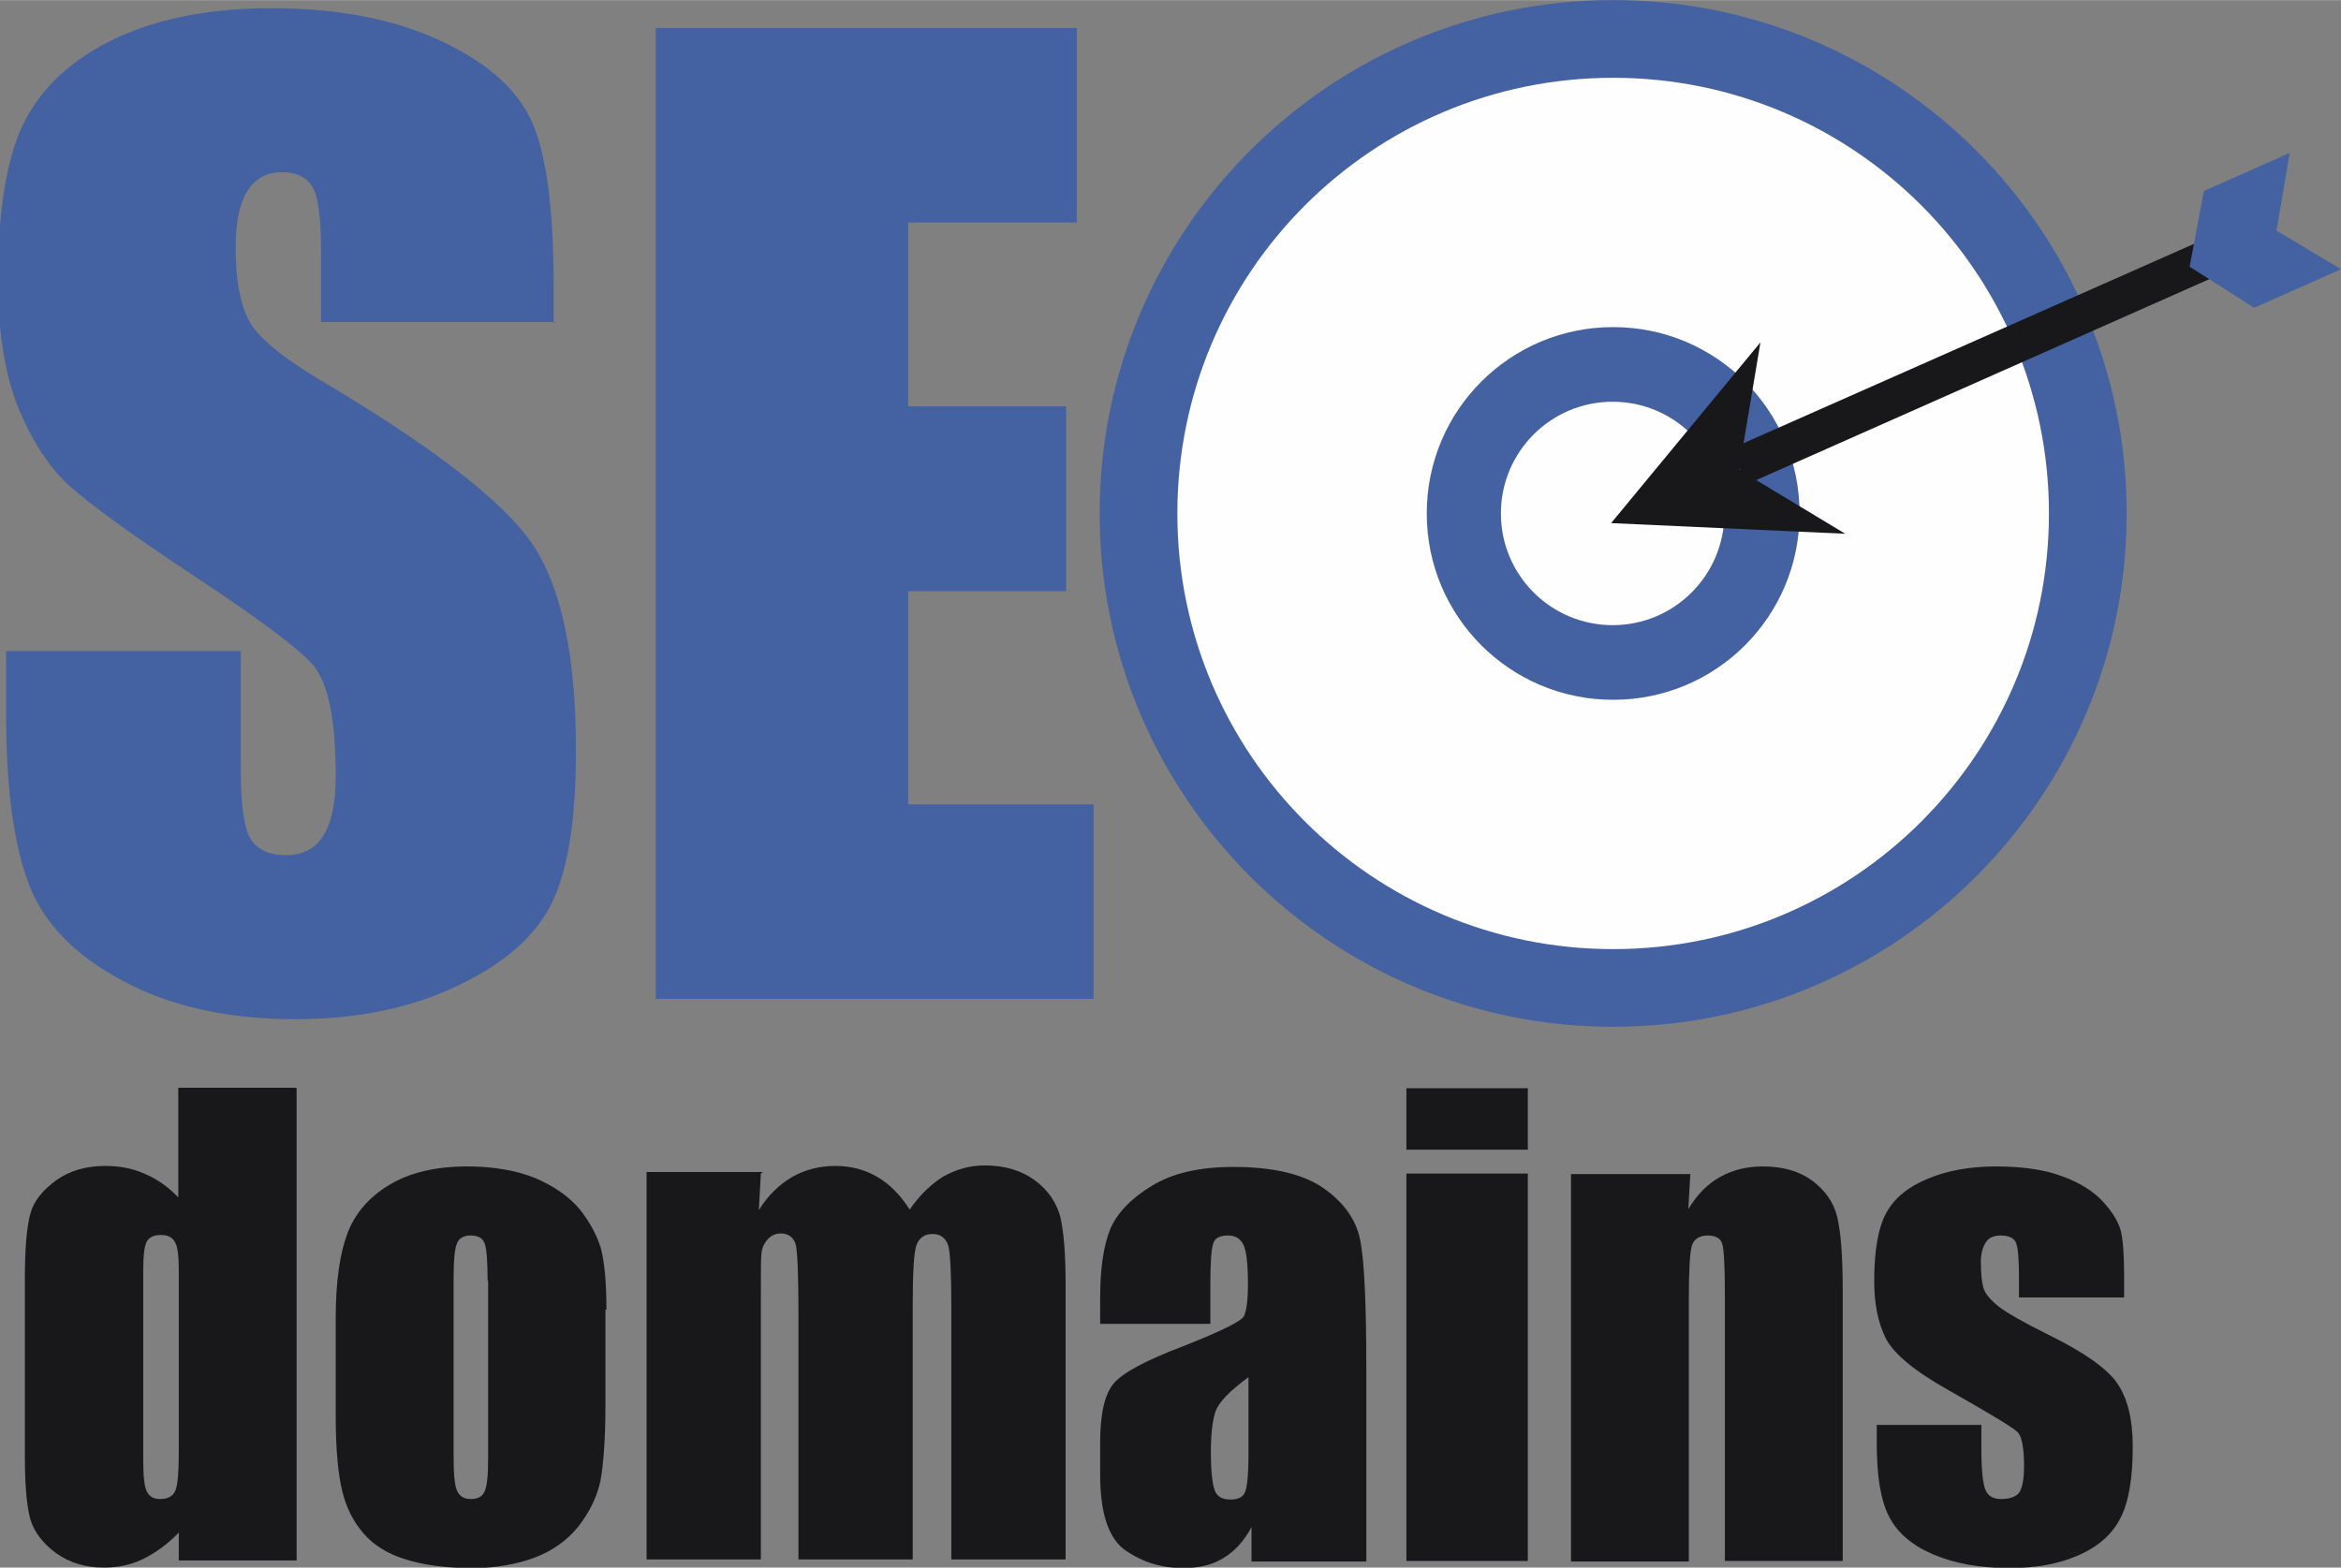
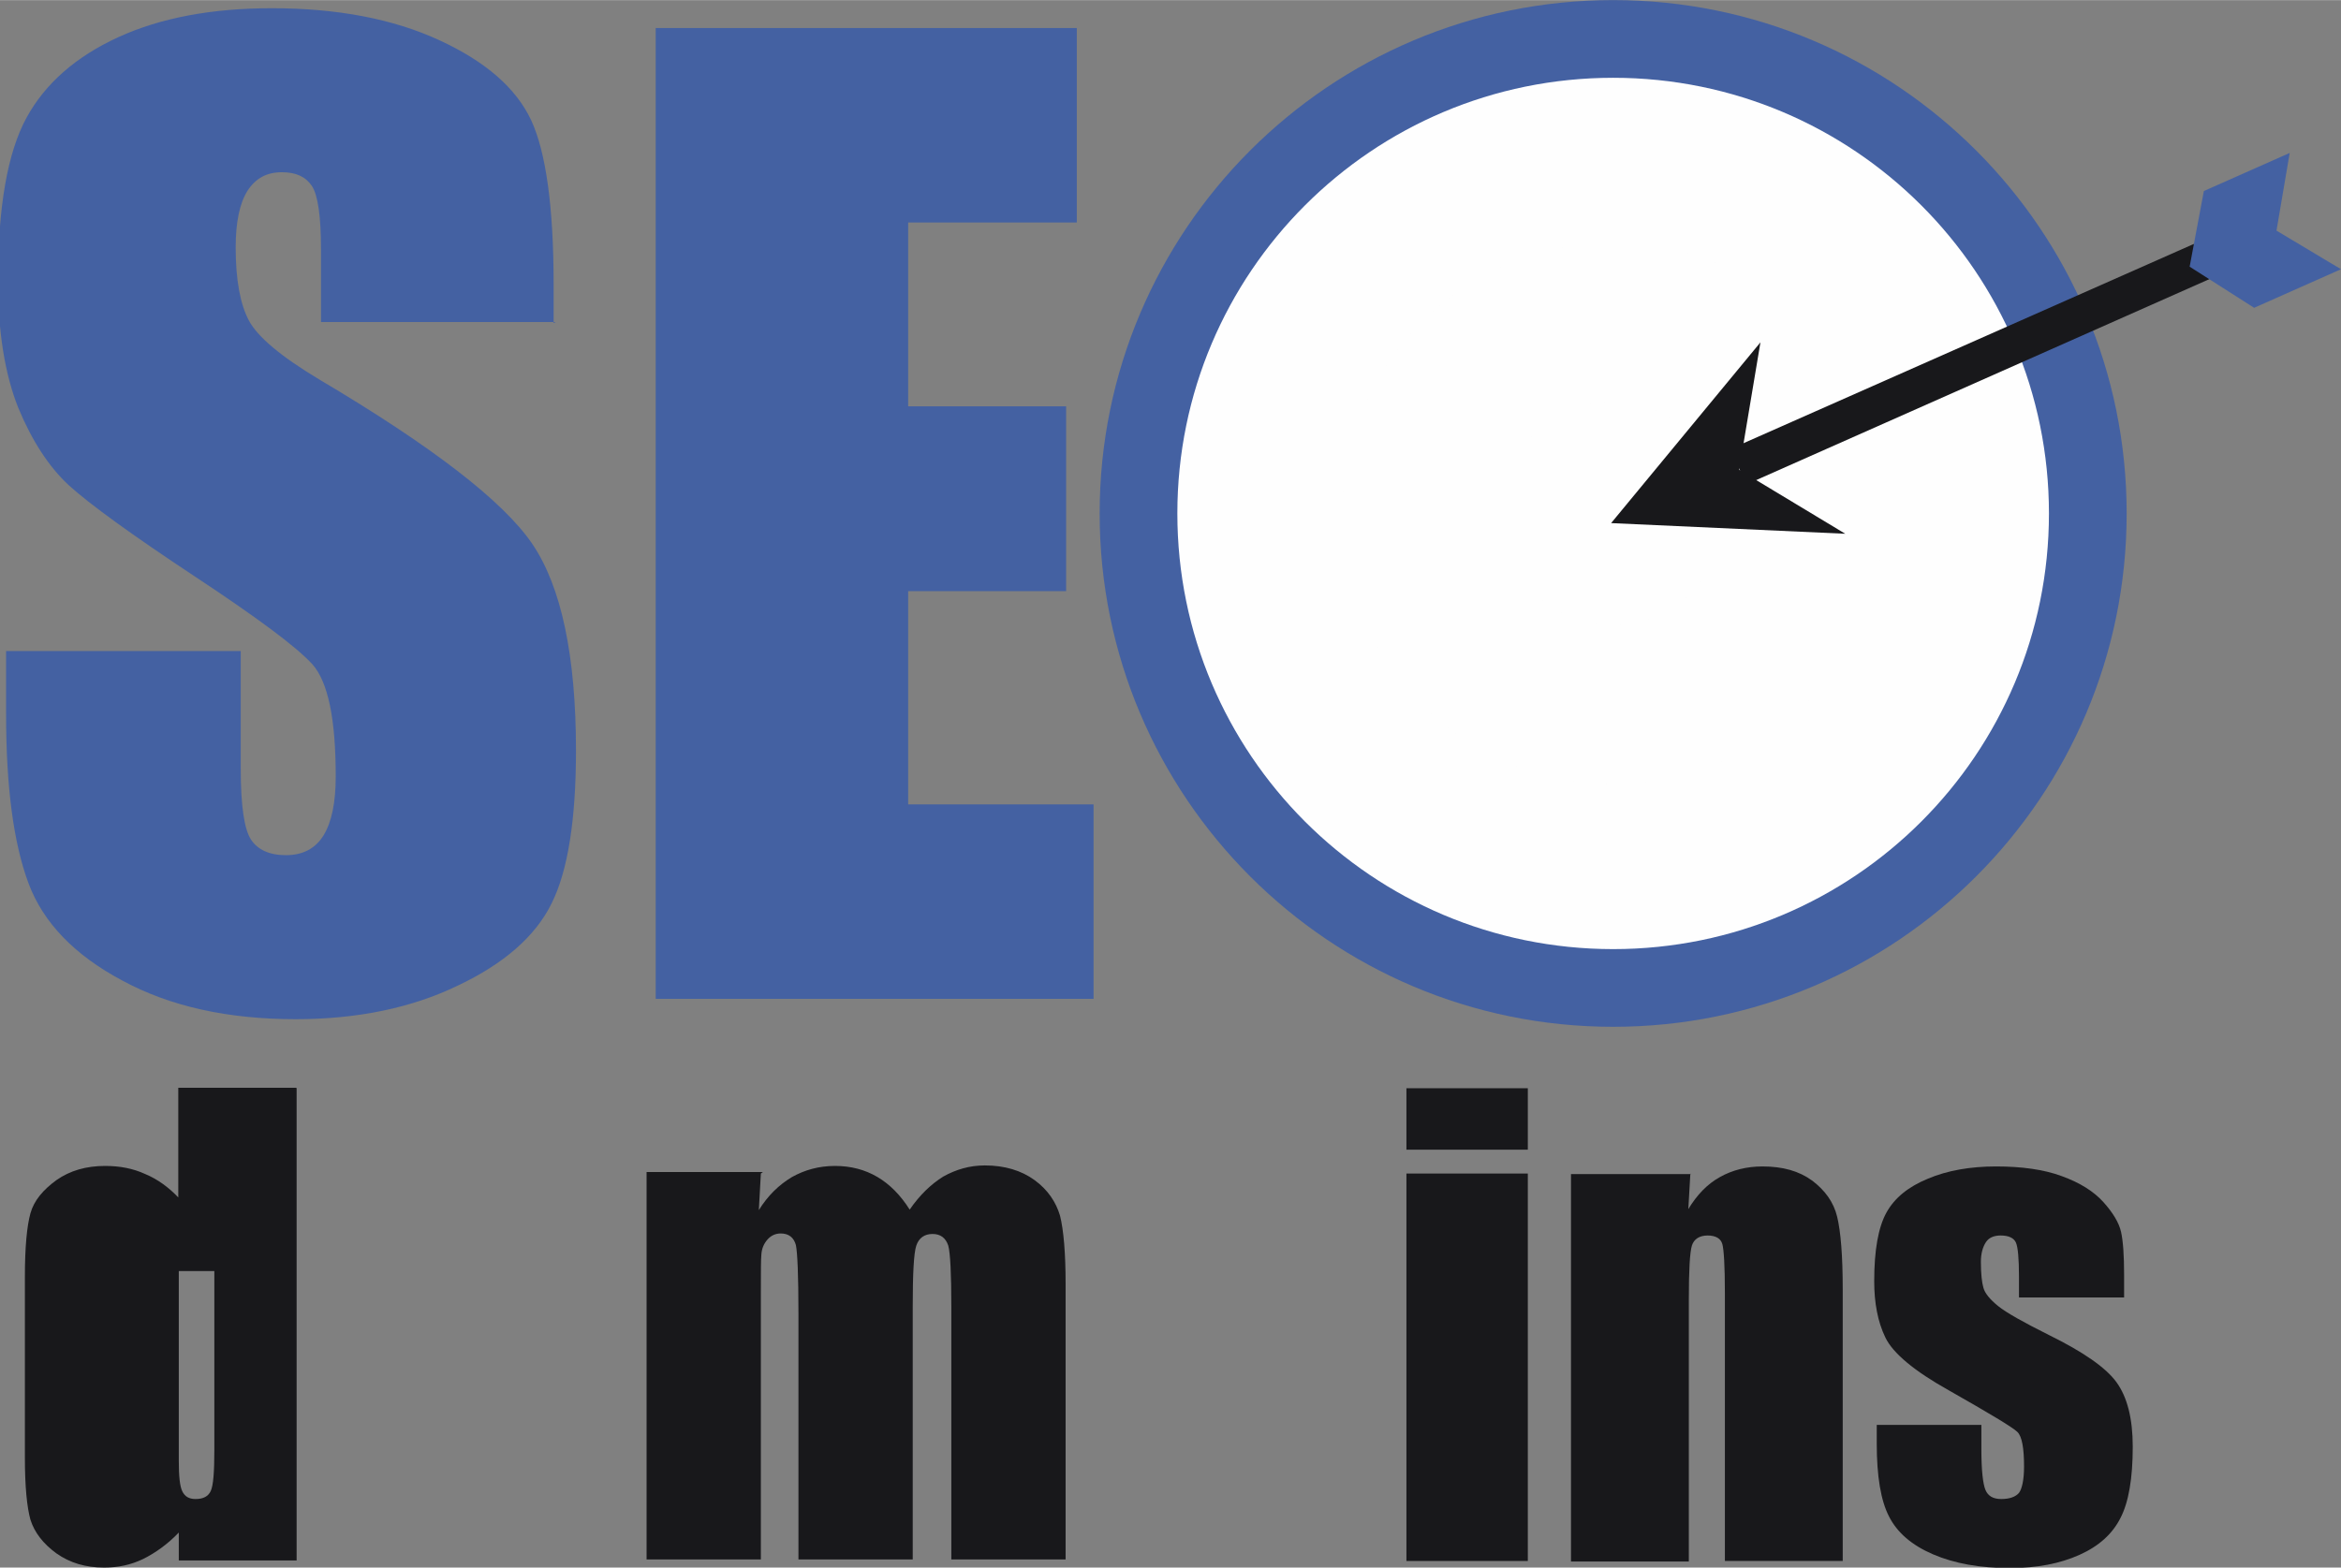
<svg xmlns="http://www.w3.org/2000/svg" xml:space="preserve" width="44.663mm" height="29.918mm" style="shape-rendering:geometricPrecision; text-rendering:geometricPrecision; image-rendering:optimizeQuality; fill-rule:evenodd; clip-rule:evenodd" viewBox="0 0 4.609 3.087">
  <rect x="0" y="0" width="4.609" height="3.087" fill="#808080" stroke="none" />
  <defs>
    <style type="text/css">
   
    .fil1 {fill:#FEFEFE}
    .fil2 {fill:#18181B}
    .fil0 {fill:#4461A2}
    .fil3 {fill:#18181B;fill-rule:nonzero}
   
  </style>
  </defs>
  <g id="Layer_x0020_1">
    <path class="fil0" d="M4.187 1.011c0,0.558 -0.453,1.011 -1.011,1.011 -0.558,0 -1.011,-0.453 -1.011,-1.011 0,-0.558 0.453,-1.011 1.011,-1.011 0.558,0 1.011,0.453 1.011,1.011z" />
    <path class="fil1" d="M4.034 1.011c0,0.474 -0.384,0.858 -0.858,0.858 -0.474,-1.032e-005 -0.858,-0.384 -0.858,-0.858 0,-0.474 0.384,-0.858 0.858,-0.858 0.474,-1.032e-005 0.858,0.384 0.858,0.858z" />
    <path class="fil1" d="M3.709 1.011c0,0.295 -0.239,0.533 -0.533,0.533 -0.294,-1.032e-005 -0.533,-0.239 -0.533,-0.533 0,-0.295 0.239,-0.533 0.533,-0.533 0.295,-1.032e-005 0.533,0.239 0.533,0.533z" />
-     <path class="fil0" d="M3.543 1.011c0,0.203 -0.164,0.367 -0.367,0.367 -0.203,-1.032e-005 -0.367,-0.164 -0.367,-0.367 0,-0.203 0.164,-0.367 0.367,-0.367 0.203,-1.032e-005 0.367,0.164 0.367,0.367z" />
    <path class="fil1" d="M3.395 1.011c0,0.121 -0.098,0.22 -0.22,0.22 -0.121,0 -0.22,-0.098 -0.22,-0.22 0,-0.121 0.098,-0.22 0.22,-0.22 0.121,0 0.22,0.098 0.22,0.22z" />
    <polygon class="fil2" points="4.475,0.494 4.444,0.425 3.407,0.884 3.438,0.954 " />
    <polygon class="fil2" points="3.633,1.051 3.424,0.925 3.466,0.674 3.172,1.03 " />
    <polygon class="fil0" points="4.609,0.53 4.482,0.454 4.508,0.301 4.339,0.376 4.311,0.525 4.438,0.606 " />
    <path class="fil0" d="M1.094 0.634l-0.462 0 0 -0.142c0,-0.066 -0.006,-0.108 -0.018,-0.126 -0.012,-0.018 -0.031,-0.027 -0.059,-0.027 -0.03,-1.032e-005 -0.052,0.012 -0.068,0.037 -0.015,0.024 -0.023,0.061 -0.023,0.111 0,0.064 0.009,0.112 0.026,0.144 0.017,0.032 0.063,0.071 0.14,0.117 0.221,0.131 0.361,0.239 0.418,0.323 0.057,0.084 0.086,0.22 0.086,0.407 0,0.136 -0.016,0.237 -0.048,0.301 -0.032,0.065 -0.094,0.119 -0.185,0.162 -0.091,0.044 -0.198,0.066 -0.319,0.066 -0.133,0 -0.247,-0.025 -0.341,-0.076 -0.094,-0.05 -0.156,-0.114 -0.185,-0.192 -0.029,-0.078 -0.044,-0.188 -0.044,-0.332l0 -0.125 0.462 0 0 0.233c0,0.072 0.007,0.118 0.02,0.138 0.013,0.02 0.036,0.031 0.069,0.031 0.033,-1.032e-005 0.058,-0.013 0.074,-0.039 0.016,-0.026 0.024,-0.065 0.024,-0.116 0,-0.113 -0.015,-0.186 -0.046,-0.221 -0.032,-0.035 -0.109,-0.092 -0.233,-0.174 -0.124,-0.082 -0.205,-0.141 -0.246,-0.178 -0.04,-0.037 -0.073,-0.088 -0.1,-0.153 -0.026,-0.065 -0.04,-0.149 -0.04,-0.25 0,-0.146 0.019,-0.253 0.056,-0.321 0.037,-0.068 0.098,-0.121 0.181,-0.159 0.083,-0.038 0.184,-0.057 0.302,-0.057 0.129,-1.032e-005 0.239,0.021 0.33,0.063 0.091,0.042 0.151,0.094 0.181,0.158 0.029,0.063 0.044,0.171 0.044,0.323l0 0.076z" />
    <polygon class="fil0" points="1.291,0.055 2.12,0.055 2.12,0.438 1.788,0.438 1.788,0.8 2.099,0.8 2.099,1.164 1.788,1.164 1.788,1.584 2.153,1.584 2.153,1.967 1.291,1.967 " />
-     <path class="fil3" d="M0.584 2.143l0 0.93 -0.232 0 0 -0.055c-0.022,0.023 -0.046,0.04 -0.07,0.052 -0.025,0.012 -0.05,0.017 -0.077,0.017 -0.036,0 -0.067,-0.009 -0.094,-0.028 -0.026,-0.019 -0.043,-0.041 -0.051,-0.066 -0.007,-0.025 -0.011,-0.066 -0.011,-0.122l0 -0.357c0,-0.058 0.004,-0.1 0.011,-0.125 0.007,-0.025 0.025,-0.046 0.051,-0.065 0.027,-0.019 0.059,-0.028 0.096,-0.028 0.029,0 0.055,0.005 0.079,0.016 0.024,0.01 0.046,0.026 0.065,0.046l0 -0.216 0.232 0zm-0.232 0.36c0,-0.028 -0.002,-0.047 -0.007,-0.056 -0.005,-0.01 -0.014,-0.015 -0.028,-0.015 -0.014,0 -0.023,0.004 -0.028,0.013 -0.005,0.009 -0.007,0.028 -0.007,0.058l0 0.373c0,0.031 0.002,0.051 0.007,0.061 0.005,0.01 0.013,0.015 0.026,0.015 0.015,0 0.025,-0.005 0.03,-0.016 0.005,-0.011 0.007,-0.038 0.007,-0.08l0 -0.353z" />
-     <path id="1" class="fil3" d="M1.192 2.579l0 0.187c0,0.068 -0.004,0.119 -0.01,0.151 -0.007,0.032 -0.022,0.062 -0.044,0.09 -0.023,0.028 -0.052,0.048 -0.087,0.061 -0.036,0.013 -0.076,0.02 -0.122,0.02 -0.051,0 -0.095,-0.006 -0.13,-0.017 -0.036,-0.011 -0.063,-0.028 -0.083,-0.051 -0.02,-0.023 -0.034,-0.05 -0.042,-0.083 -0.008,-0.032 -0.013,-0.081 -0.013,-0.146l0 -0.196c0,-0.071 0.008,-0.126 0.023,-0.166 0.015,-0.04 0.043,-0.072 0.083,-0.096 0.04,-0.024 0.091,-0.036 0.153,-0.036 0.052,0 0.097,0.008 0.134,0.023 0.037,0.016 0.066,0.036 0.087,0.061 0.02,0.025 0.034,0.051 0.042,0.077 0.007,0.026 0.011,0.067 0.011,0.121zm-0.232 -0.057c0,-0.039 -0.002,-0.064 -0.006,-0.074 -0.004,-0.01 -0.013,-0.015 -0.027,-0.015 -0.014,0 -0.023,0.005 -0.027,0.015 -0.005,0.01 -0.007,0.035 -0.007,0.074l0 0.344c0,0.036 0.002,0.06 0.007,0.07 0.005,0.011 0.014,0.016 0.027,0.016 0.014,0 0.023,-0.005 0.027,-0.015 0.005,-0.01 0.007,-0.032 0.007,-0.064l0 -0.352z" />
+     <path class="fil3" d="M0.584 2.143l0 0.93 -0.232 0 0 -0.055c-0.022,0.023 -0.046,0.04 -0.07,0.052 -0.025,0.012 -0.05,0.017 -0.077,0.017 -0.036,0 -0.067,-0.009 -0.094,-0.028 -0.026,-0.019 -0.043,-0.041 -0.051,-0.066 -0.007,-0.025 -0.011,-0.066 -0.011,-0.122l0 -0.357c0,-0.058 0.004,-0.1 0.011,-0.125 0.007,-0.025 0.025,-0.046 0.051,-0.065 0.027,-0.019 0.059,-0.028 0.096,-0.028 0.029,0 0.055,0.005 0.079,0.016 0.024,0.01 0.046,0.026 0.065,0.046l0 -0.216 0.232 0zm-0.232 0.36l0 0.373c0,0.031 0.002,0.051 0.007,0.061 0.005,0.01 0.013,0.015 0.026,0.015 0.015,0 0.025,-0.005 0.03,-0.016 0.005,-0.011 0.007,-0.038 0.007,-0.08l0 -0.353z" />
    <path id="12" class="fil3" d="M1.498 2.311l-0.004 0.072c0.018,-0.029 0.04,-0.05 0.065,-0.065 0.025,-0.014 0.053,-0.022 0.085,-0.022 0.062,0 0.111,0.029 0.147,0.086 0.02,-0.029 0.042,-0.05 0.066,-0.065 0.025,-0.014 0.052,-0.022 0.082,-0.022 0.039,0 0.072,0.01 0.098,0.029 0.026,0.019 0.042,0.043 0.05,0.07 0.007,0.028 0.011,0.073 0.011,0.135l0 0.542 -0.225 0 0 -0.497c0,-0.065 -0.002,-0.106 -0.006,-0.121 -0.005,-0.015 -0.015,-0.023 -0.031,-0.023 -0.016,0 -0.027,0.008 -0.032,0.023 -0.005,0.015 -0.007,0.056 -0.007,0.121l0 0.497 -0.225 0 0 -0.485c0,-0.075 -0.002,-0.119 -0.005,-0.134 -0.004,-0.015 -0.014,-0.023 -0.03,-0.023 -0.01,0 -0.019,0.004 -0.026,0.012 -0.007,0.008 -0.011,0.017 -0.012,0.029 -0.001,0.011 -0.001,0.035 -0.001,0.072l0 0.529 -0.225 0 0 -0.763 0.229 0z" />
-     <path id="123" class="fil3" d="M2.384 2.607l-0.218 0 0 -0.051c0,-0.059 0.007,-0.104 0.02,-0.136 0.014,-0.032 0.041,-0.06 0.082,-0.085 0.041,-0.025 0.094,-0.037 0.16,-0.037 0.079,0 0.138,0.014 0.178,0.042 0.04,0.028 0.064,0.062 0.072,0.102 0.008,0.04 0.012,0.124 0.012,0.25l0 0.383 -0.226 0 0 -0.068c-0.014,0.027 -0.033,0.048 -0.055,0.061 -0.022,0.014 -0.049,0.02 -0.08,0.02 -0.041,0 -0.078,-0.011 -0.112,-0.034 -0.034,-0.023 -0.051,-0.073 -0.051,-0.15l0 -0.063c0,-0.057 0.009,-0.096 0.027,-0.117 0.018,-0.021 0.063,-0.045 0.134,-0.072 0.076,-0.03 0.117,-0.05 0.122,-0.06 0.005,-0.01 0.008,-0.031 0.008,-0.063 0,-0.04 -0.003,-0.066 -0.009,-0.078 -0.006,-0.012 -0.016,-0.018 -0.03,-0.018 -0.016,0 -0.026,0.005 -0.029,0.015 -0.004,0.01 -0.006,0.036 -0.006,0.079l0 0.08zm0.074 0.105c-0.037,0.027 -0.059,0.05 -0.065,0.068 -0.006,0.018 -0.009,0.045 -0.009,0.079 0,0.039 0.003,0.065 0.008,0.077 0.005,0.012 0.015,0.017 0.031,0.017 0.015,0 0.024,-0.005 0.028,-0.014 0.004,-0.009 0.007,-0.033 0.007,-0.071l0 -0.157z" />
    <path id="1234" class="fil3" d="M3.008 2.143l0 0.121 -0.239 0 0 -0.121 0.239 0zm0 0.168l0 0.763 -0.239 0 0 -0.763 0.239 0z" />
    <path id="12345" class="fil3" d="M3.328 2.311l-0.004 0.07c0.017,-0.028 0.037,-0.049 0.062,-0.063 0.025,-0.014 0.053,-0.021 0.084,-0.021 0.04,0 0.072,0.009 0.098,0.028 0.025,0.019 0.042,0.042 0.049,0.071 0.007,0.029 0.011,0.076 0.011,0.143l0 0.535 -0.232 0 0 -0.528c0,-0.053 -0.002,-0.085 -0.005,-0.096 -0.003,-0.011 -0.013,-0.017 -0.029,-0.017 -0.016,0 -0.027,0.007 -0.031,0.02 -0.004,0.013 -0.006,0.048 -0.006,0.106l0 0.516 -0.232 0 0 -0.763 0.236 0z" />
    <path id="123456" class="fil3" d="M4.181 2.555l-0.206 0 0 -0.041c0,-0.035 -0.002,-0.058 -0.006,-0.067 -0.004,-0.009 -0.014,-0.014 -0.03,-0.014 -0.013,0 -0.023,0.004 -0.029,0.013 -0.006,0.009 -0.01,0.022 -0.01,0.039 0,0.023 0.002,0.041 0.005,0.051 0.003,0.011 0.013,0.023 0.029,0.036 0.016,0.013 0.05,0.032 0.1,0.057 0.067,0.033 0.112,0.064 0.133,0.093 0.021,0.029 0.032,0.071 0.032,0.127 0,0.062 -0.008,0.109 -0.024,0.14 -0.016,0.032 -0.043,0.056 -0.081,0.073 -0.038,0.017 -0.083,0.026 -0.137,0.026 -0.059,0 -0.109,-0.009 -0.151,-0.027 -0.042,-0.018 -0.071,-0.043 -0.087,-0.075 -0.016,-0.031 -0.024,-0.079 -0.024,-0.143l0 -0.037 0.206 0 0 0.048c0,0.041 0.003,0.068 0.008,0.08 0.005,0.012 0.015,0.018 0.031,0.018 0.016,0 0.028,-0.004 0.035,-0.012 0.006,-0.008 0.01,-0.026 0.01,-0.052 0,-0.036 -0.004,-0.059 -0.013,-0.068 -0.009,-0.009 -0.054,-0.036 -0.135,-0.082 -0.068,-0.038 -0.11,-0.073 -0.125,-0.104 -0.015,-0.031 -0.022,-0.068 -0.022,-0.111 0,-0.061 0.008,-0.106 0.024,-0.135 0.016,-0.029 0.043,-0.051 0.082,-0.067 0.038,-0.016 0.083,-0.024 0.134,-0.024 0.05,0 0.094,0.006 0.129,0.019 0.036,0.013 0.063,0.03 0.082,0.051 0.019,0.021 0.031,0.041 0.035,0.059 0.004,0.018 0.006,0.046 0.006,0.085l0 0.044z" />
  </g>
</svg>